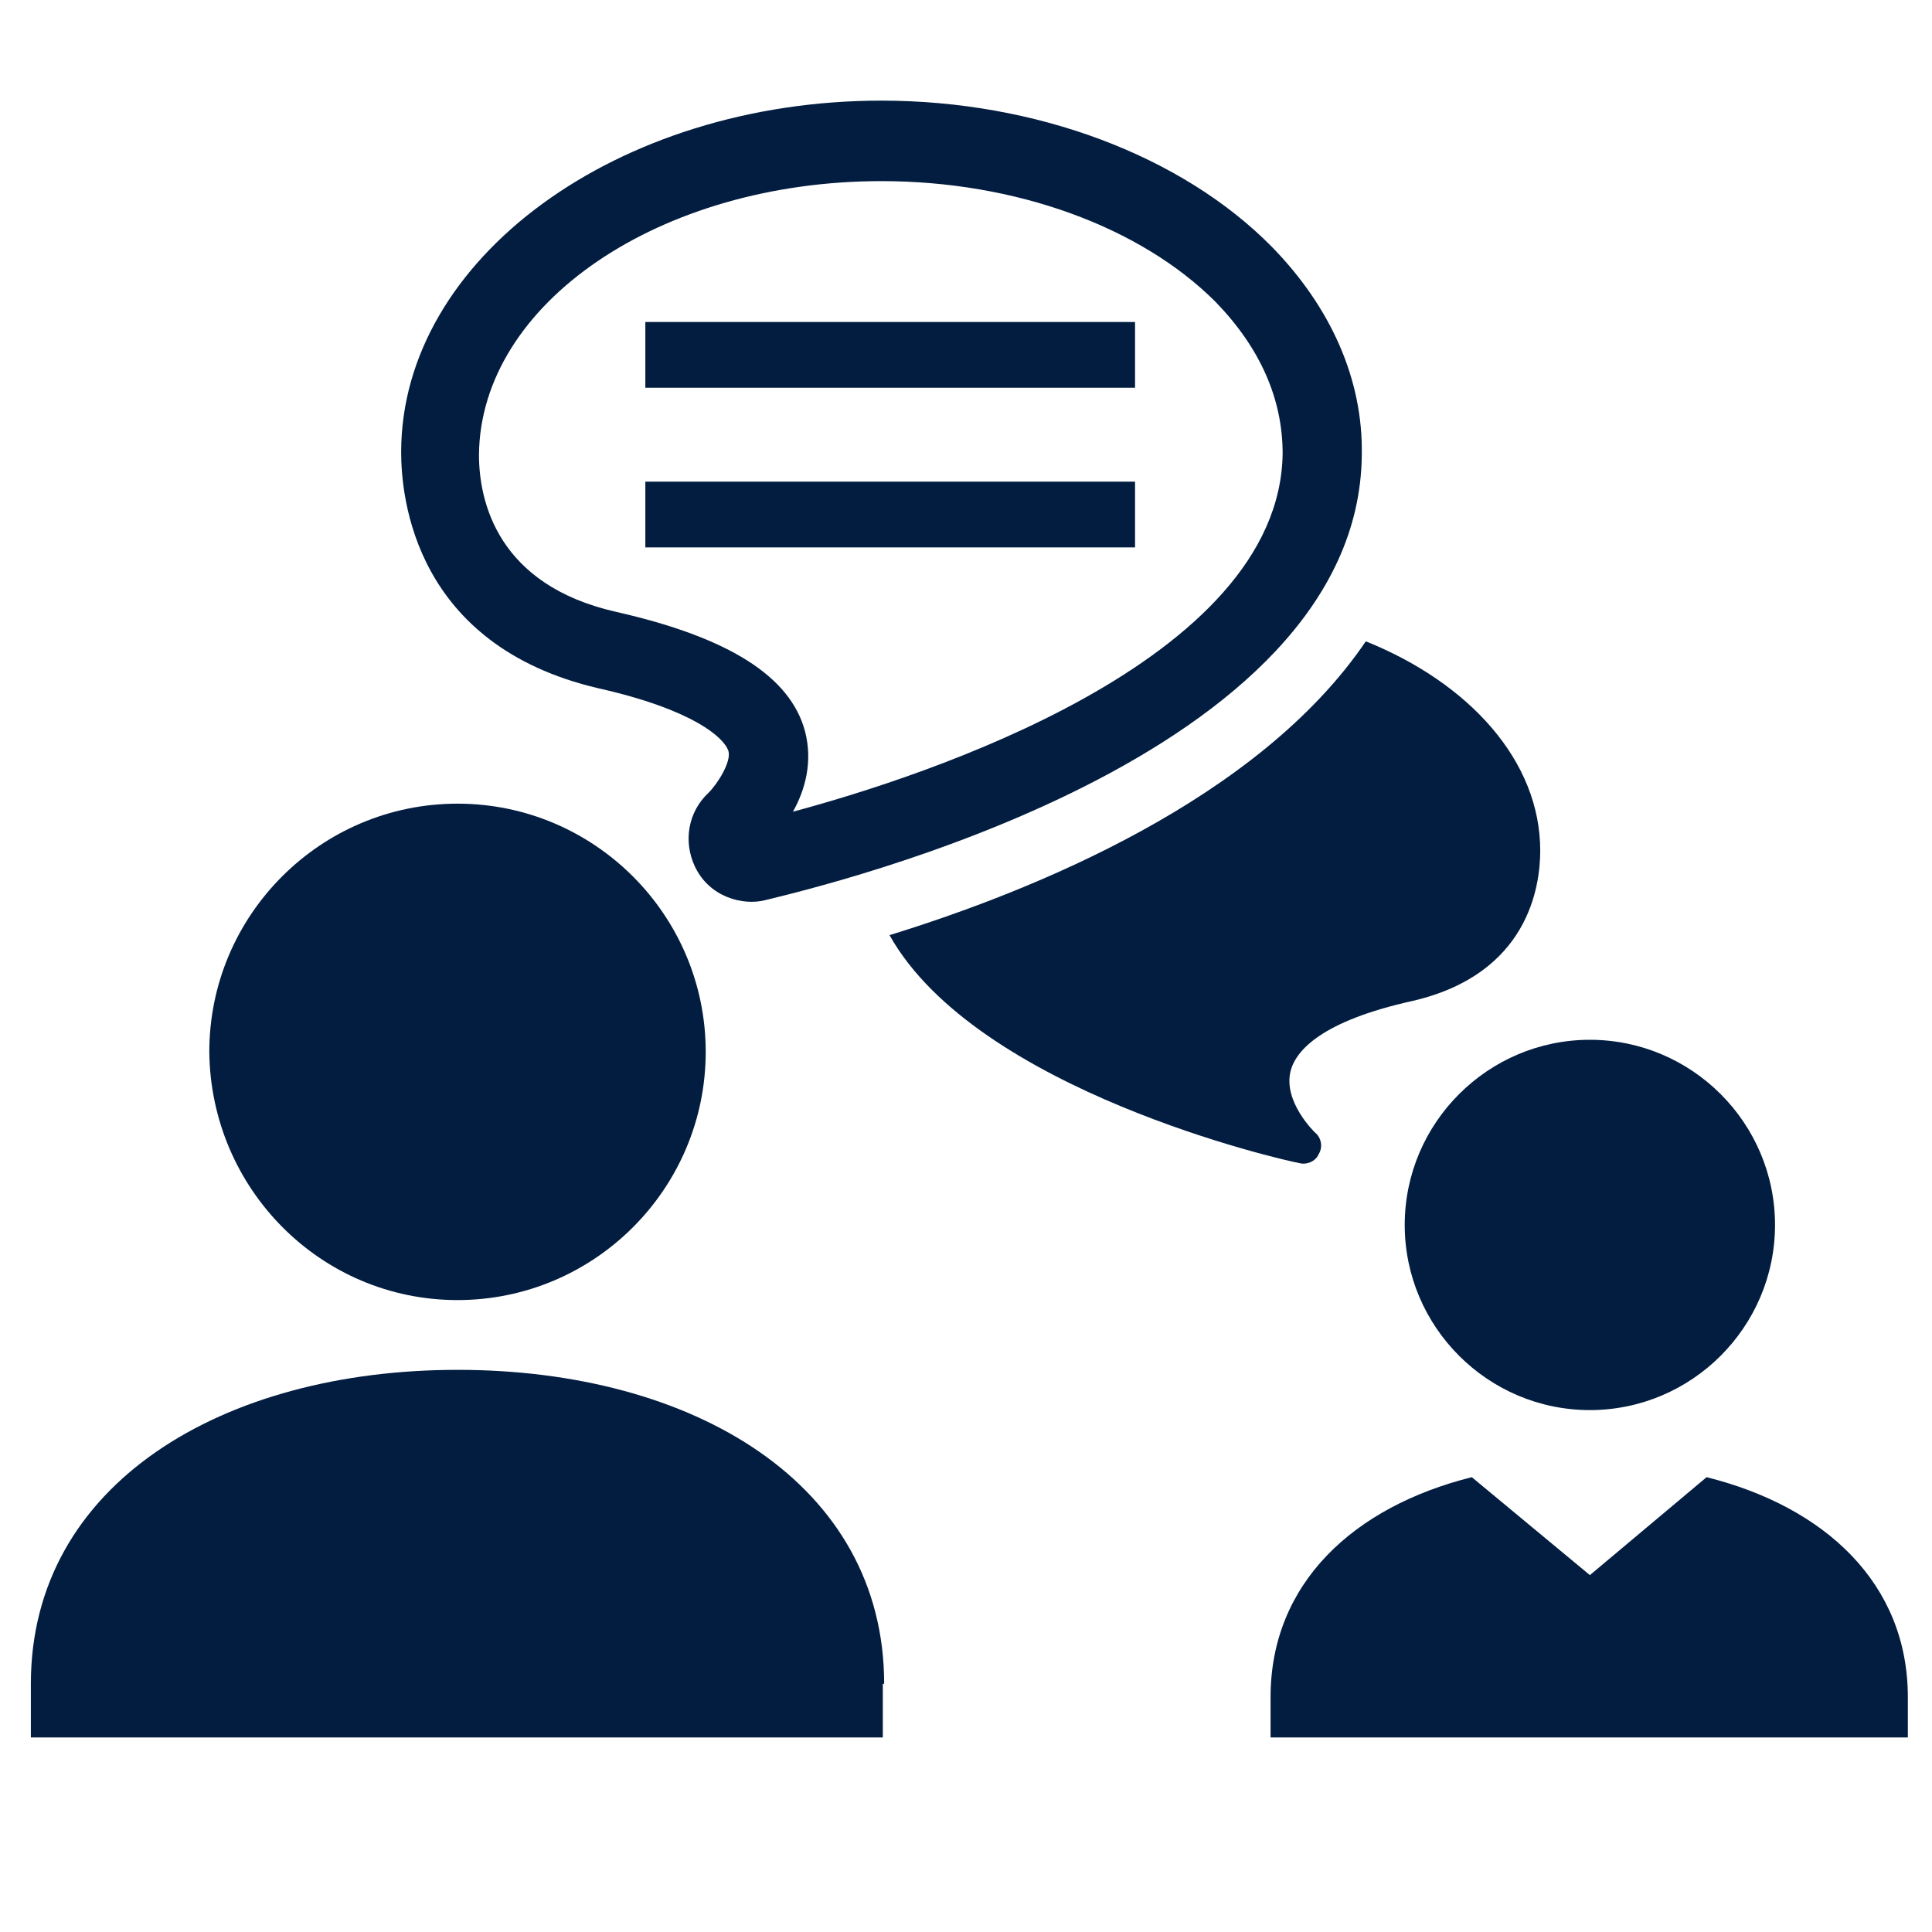
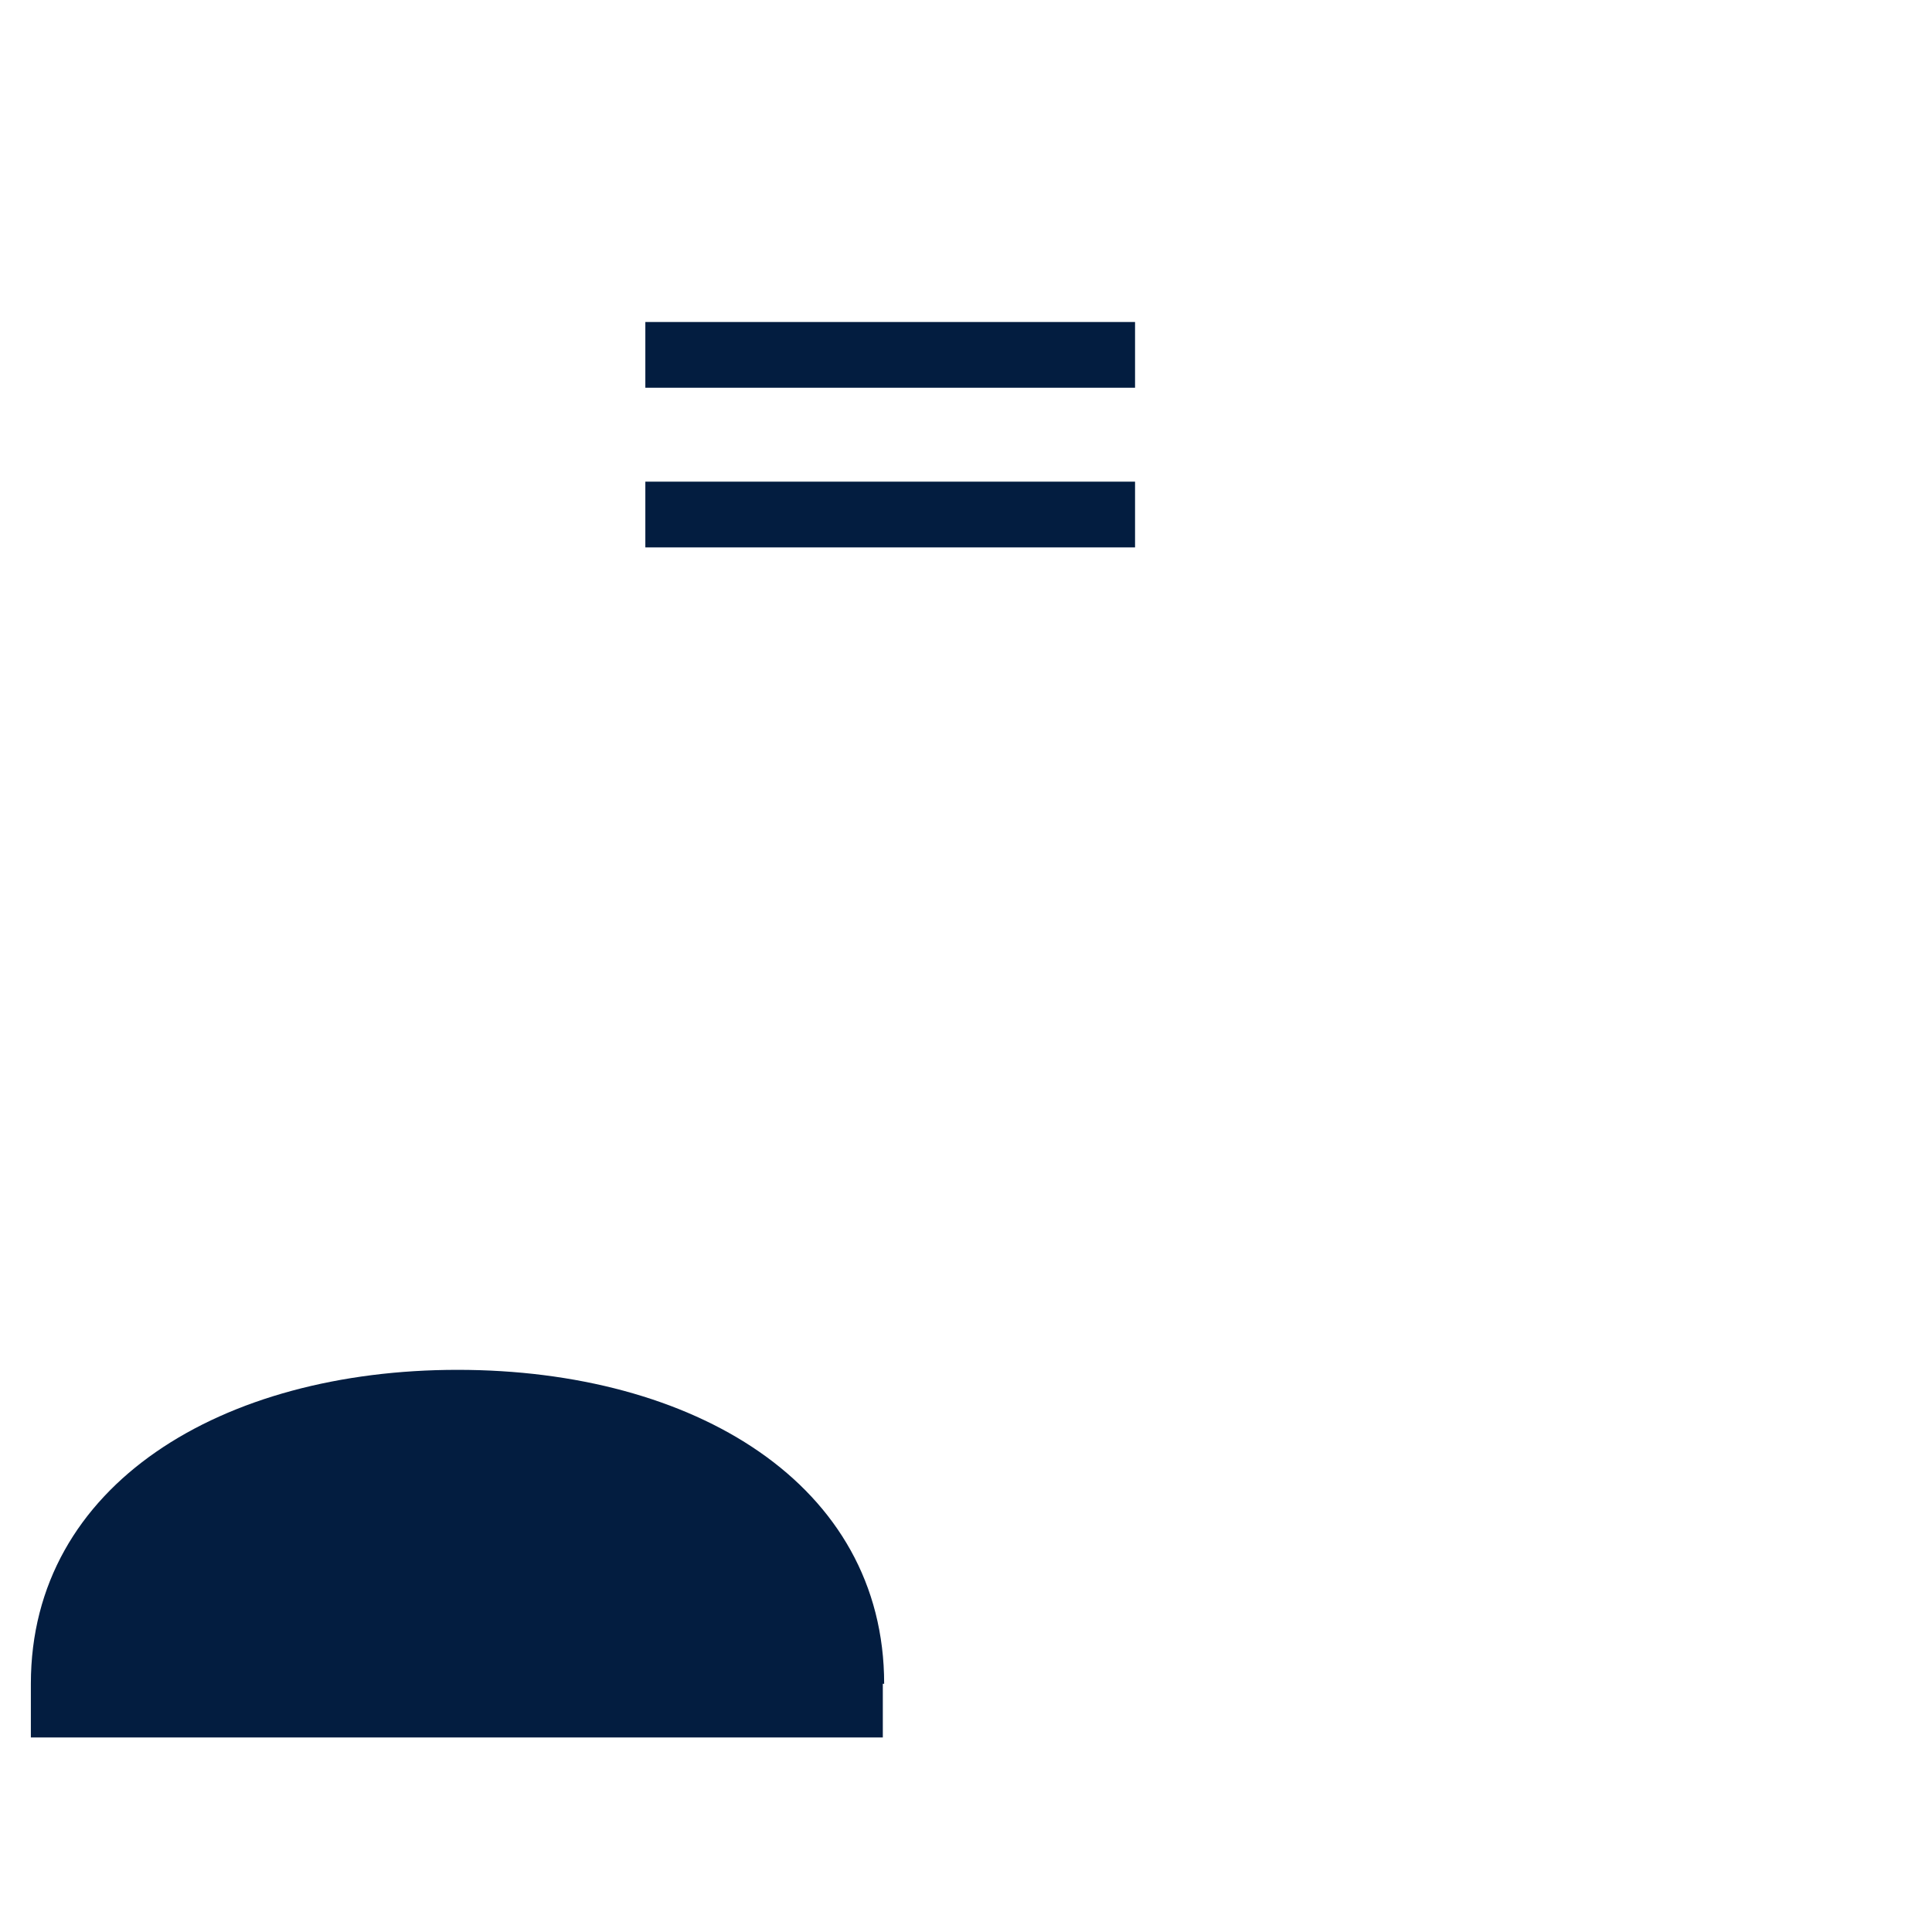
<svg xmlns="http://www.w3.org/2000/svg" version="1.1" id="Layer_1" x="0px" y="0px" viewBox="0 0 144 144" style="enable-background:new 0 0 144 144;" xml:space="preserve">
  <style type="text/css">
	.st0{fill:#031D40;}
</style>
  <g>
-     <path class="st0" d="M66.3,69.7c6.5,11.6,29.4,16.8,30.6,17c0.3,0.1,1.1,0,1.4-0.7c0.3-0.5,0.2-1.2-0.3-1.6c0,0-2.4-2.3-1.8-4.6   c0.4-1.5,2.3-3.7,9.1-5.2c8.6-2,9.5-8.5,9.5-11.2c0-6.7-5.3-12.5-13-15.6C93.8,59.6,77,66.4,66.3,69.7z" />
-     <path class="st0" d="M44.6,51.3c7.1,1.6,9.4,3.7,9.7,4.7c0.2,0.8-0.8,2.4-1.5,3.1c-1.5,1.4-1.9,3.6-1,5.5c1.1,2.3,3.6,2.9,5.2,2.5   c4.5-1.1,44.3-10.5,44.5-33.2c0.1-5.6-2.3-11-6.7-15.5C88.1,11.6,77.2,7.5,65.7,7.5c-19.7,0-35.8,11.8-35.8,26.2   C29.9,37.1,30.9,48.1,44.6,51.3z M65.7,13.5c10,0,19.3,3.4,24.9,9c3.3,3.4,5,7.2,5,11.3c-0.2,15.5-26.8,24.1-36.5,26.7   c0.9-1.6,1.5-3.7,0.9-6c-1.1-4.1-5.7-7-14.1-8.9c-8.8-2-10.2-8.2-10.2-11.7C35.8,22.6,49.2,13.5,65.7,13.5z" />
    <path class="st0" d="M65.9,125.5c0-14.9-14.2-23.4-31.8-23.4c-17.5,0-31.8,8.5-31.8,23.4v4h63.5V125.5z" />
-     <path class="st0" d="M104.7,91.3c0,7.6,6.2,13.8,13.8,13.8c7.6,0,13.8-6.2,13.8-13.8c0-7.6-6.2-13.8-13.8-13.8   C110.9,77.5,104.7,83.7,104.7,91.3z" />
-     <path class="st0" d="M118.5,117.4l-8.8-7.3c-8.8,2.2-15,7.9-15,16.4v3h47.5v-3c0-8.5-6.2-14.2-15-16.4L118.5,117.4z" />
    <rect x="48.1" y="24" class="st0" width="36.5" height="4.9" />
    <rect x="48.1" y="35.9" class="st0" width="36.5" height="4.9" />
-     <path class="st0" d="M34.1,96.9c10.2,0,18.5-8.3,18.5-18.5c0-10.2-8.3-18.5-18.5-18.5c-10.2,0-18.5,8.3-18.5,18.5   C15.7,88.6,23.9,96.9,34.1,96.9z" />
  </g>
</svg>